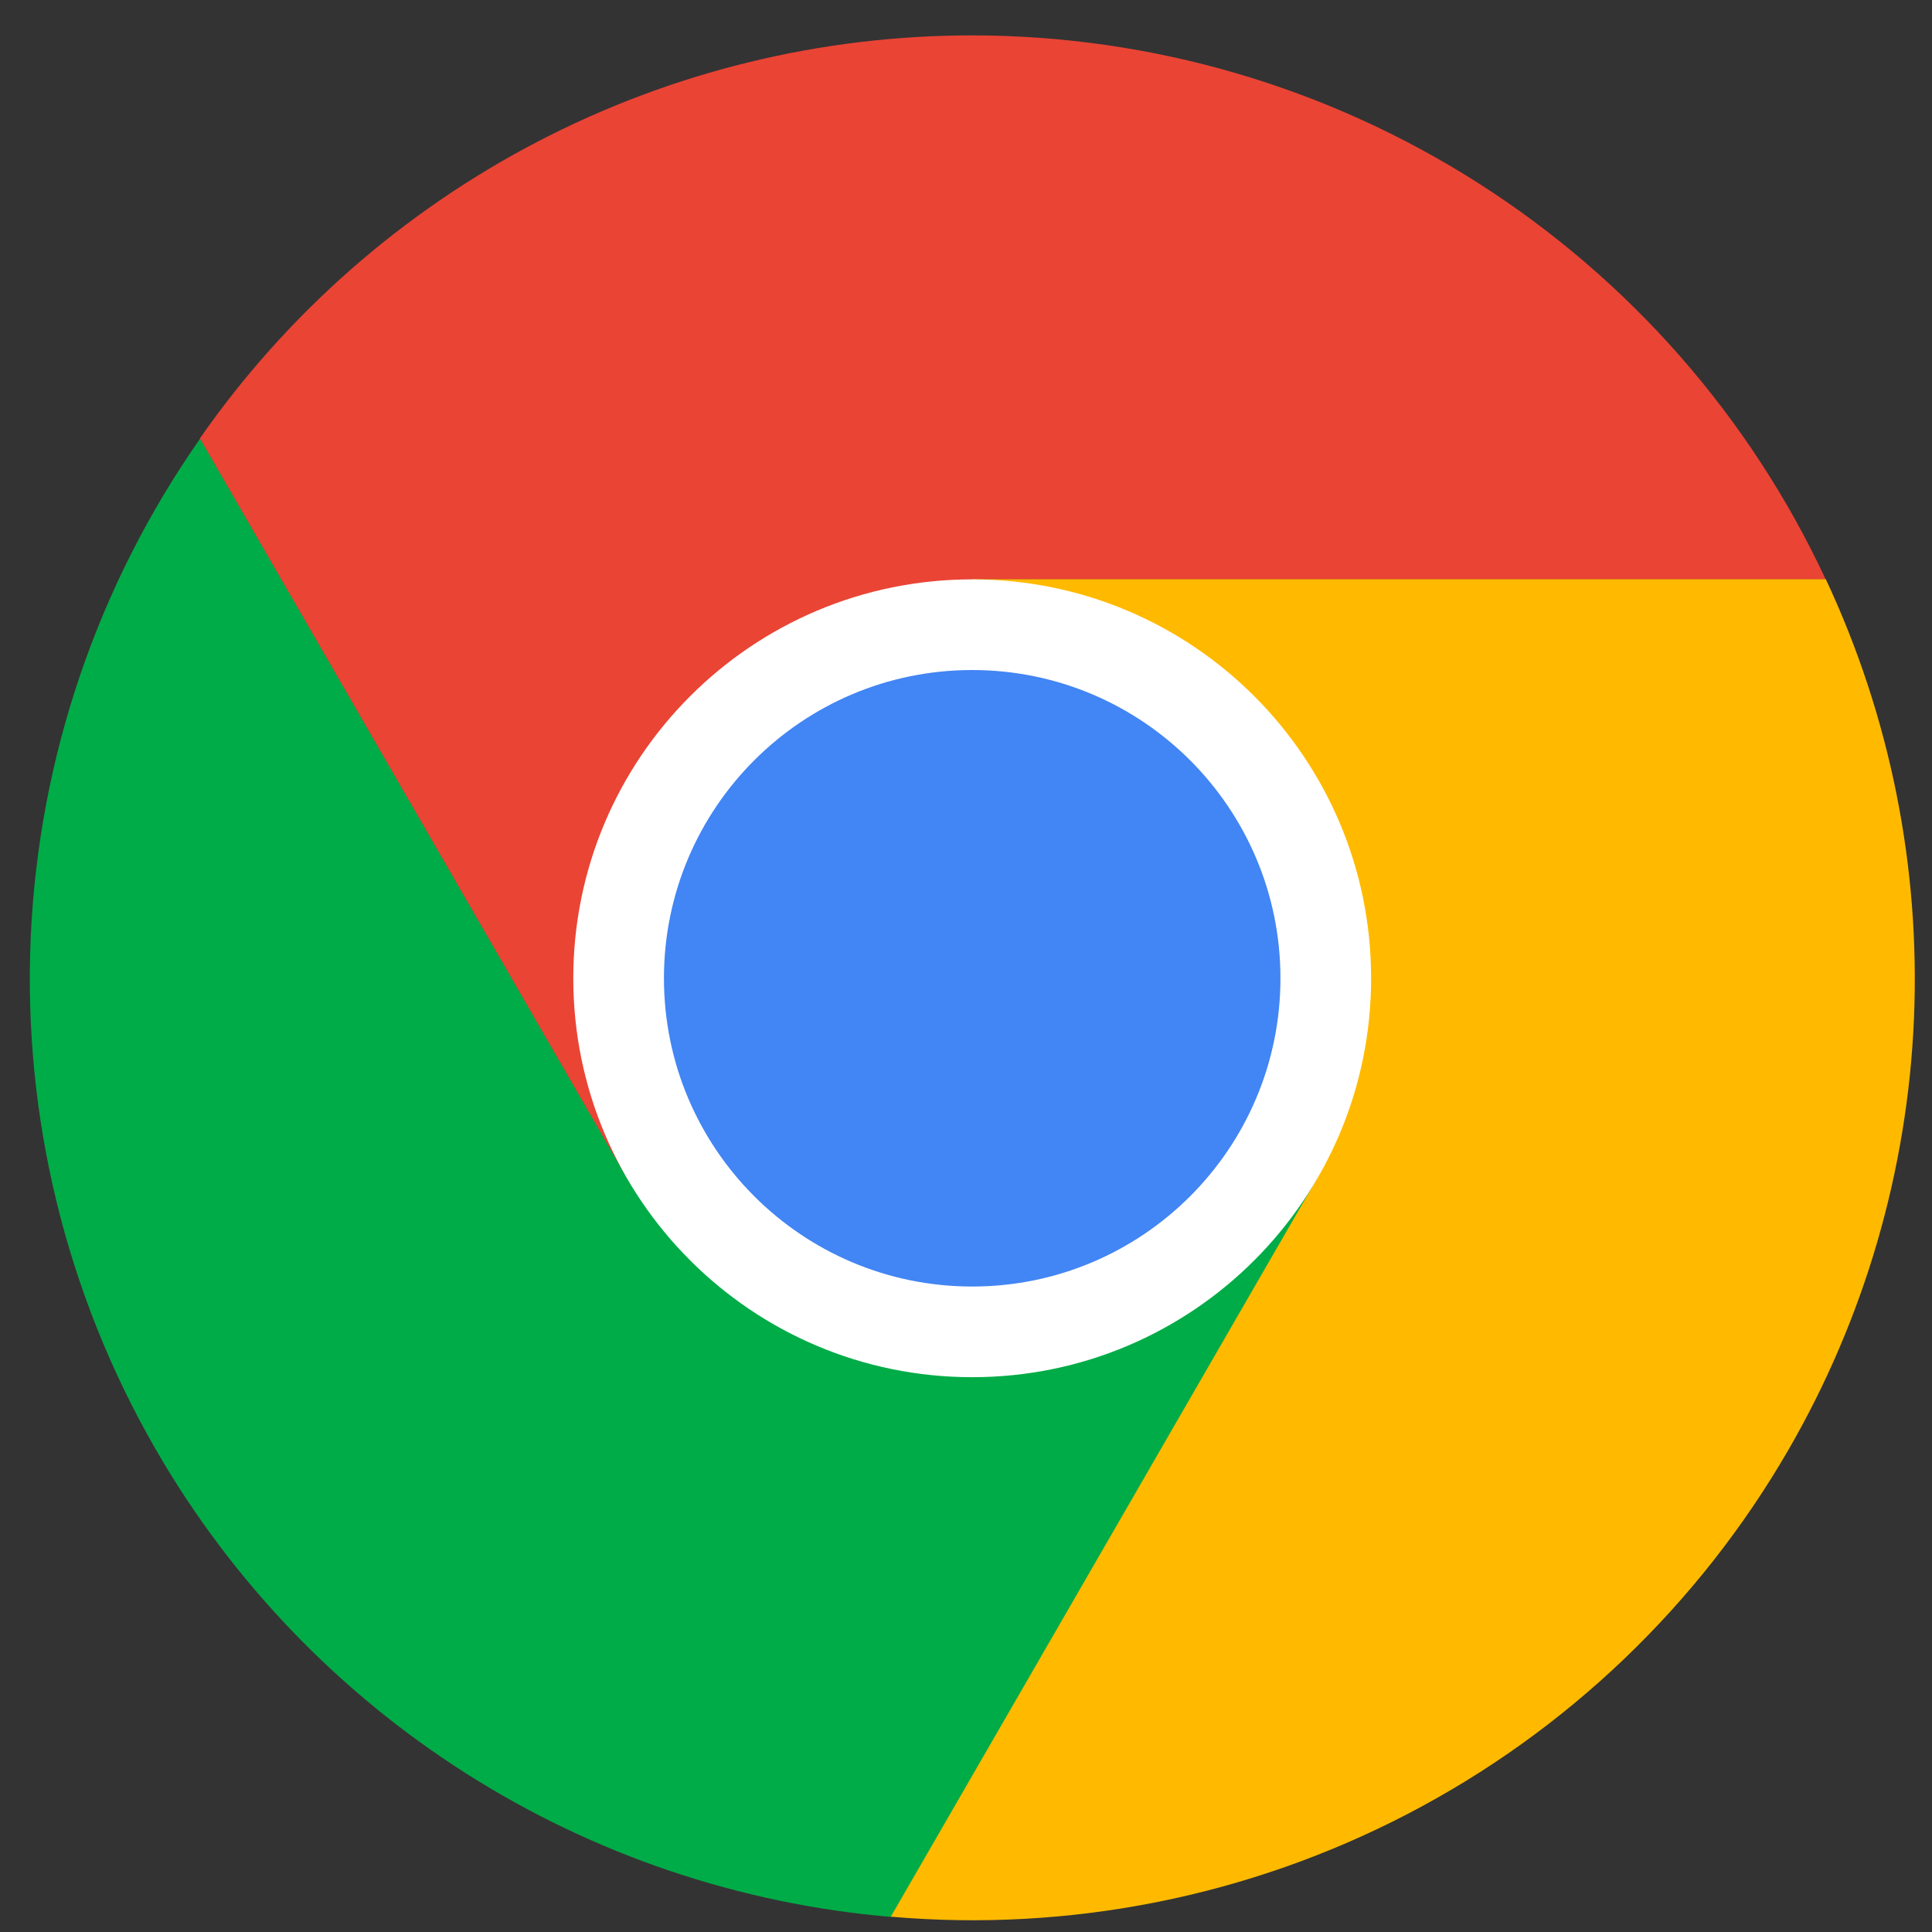
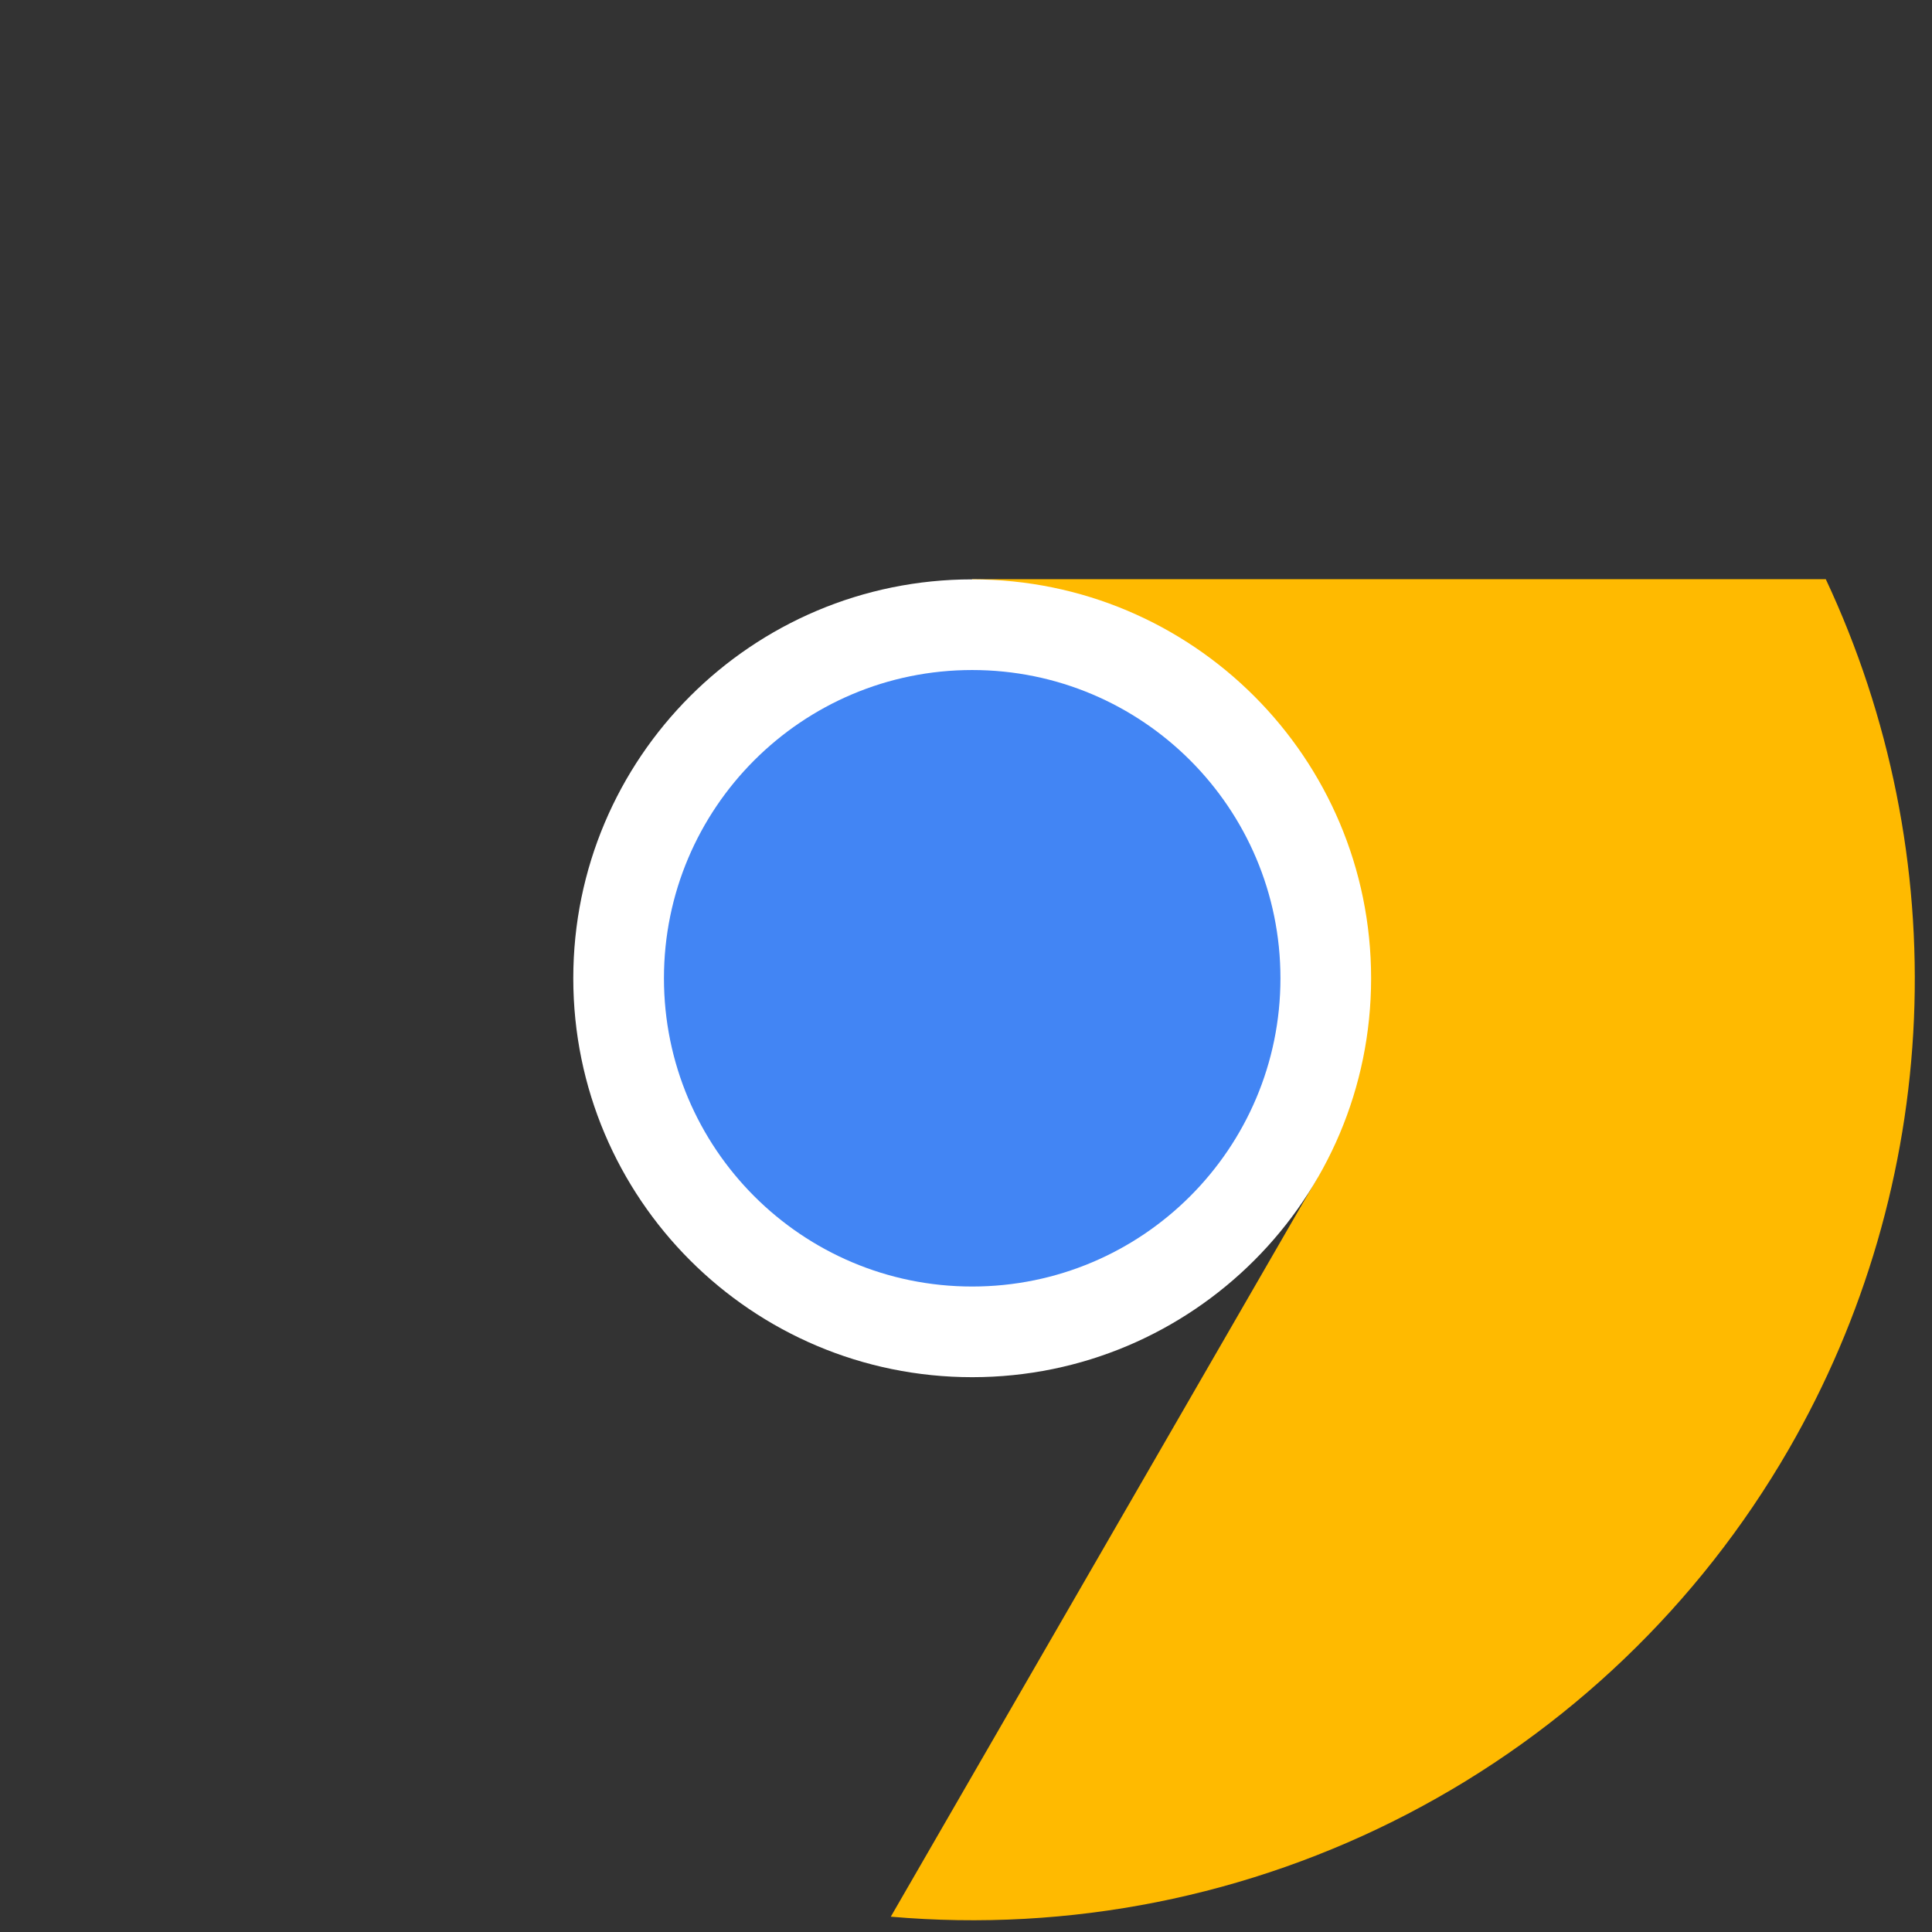
<svg xmlns="http://www.w3.org/2000/svg" width="41" height="41" viewBox="0 0 41 41" fill="none">
  <rect x="0" y="0" width="41" height="41" fill="#333333" stroke="none" />
-   <path d="M3.307 30.762C4.916 33.55 7.175 35.908 9.891 37.635C12.608 39.362 15.702 40.407 18.909 40.68L27.967 24.992L20.633 20.758L13.304 24.99L10.861 20.757L9.071 17.658L4.249 9.305C2.067 12.421 0.819 16.096 0.652 19.896C0.485 23.697 1.406 27.466 3.307 30.762V30.762Z" fill="#00AC47" />
-   <path d="M20.634 0.751C17.414 0.75 14.243 1.527 11.389 3.016C8.535 4.506 6.083 6.662 4.242 9.303L13.3 24.992L20.634 20.758V12.295H38.744C37.136 8.847 34.578 5.93 31.37 3.885C28.162 1.84 24.438 0.753 20.634 0.751V0.751Z" fill="#EA4435" />
  <path d="M37.957 30.761C39.567 27.974 40.48 24.839 40.617 21.623C40.754 18.407 40.112 15.205 38.746 12.291H20.63V20.758L27.96 24.99L25.516 29.223L23.727 32.322L18.904 40.675C22.694 41.006 26.5 40.249 29.875 38.493C33.25 36.738 36.054 34.055 37.957 30.761V30.761Z" fill="#FFBA00" />
  <path d="M20.632 29.226C25.307 29.226 29.097 25.436 29.097 20.761C29.097 16.085 25.307 12.295 20.632 12.295C15.956 12.295 12.166 16.085 12.166 20.761C12.166 25.436 15.956 29.226 20.632 29.226Z" fill="white" />
  <path d="M20.631 27.302C24.244 27.302 27.173 24.373 27.173 20.76C27.173 17.148 24.244 14.219 20.631 14.219C17.019 14.219 14.09 17.148 14.09 20.76C14.09 24.373 17.019 27.302 20.631 27.302Z" fill="#4285F4" />
</svg>